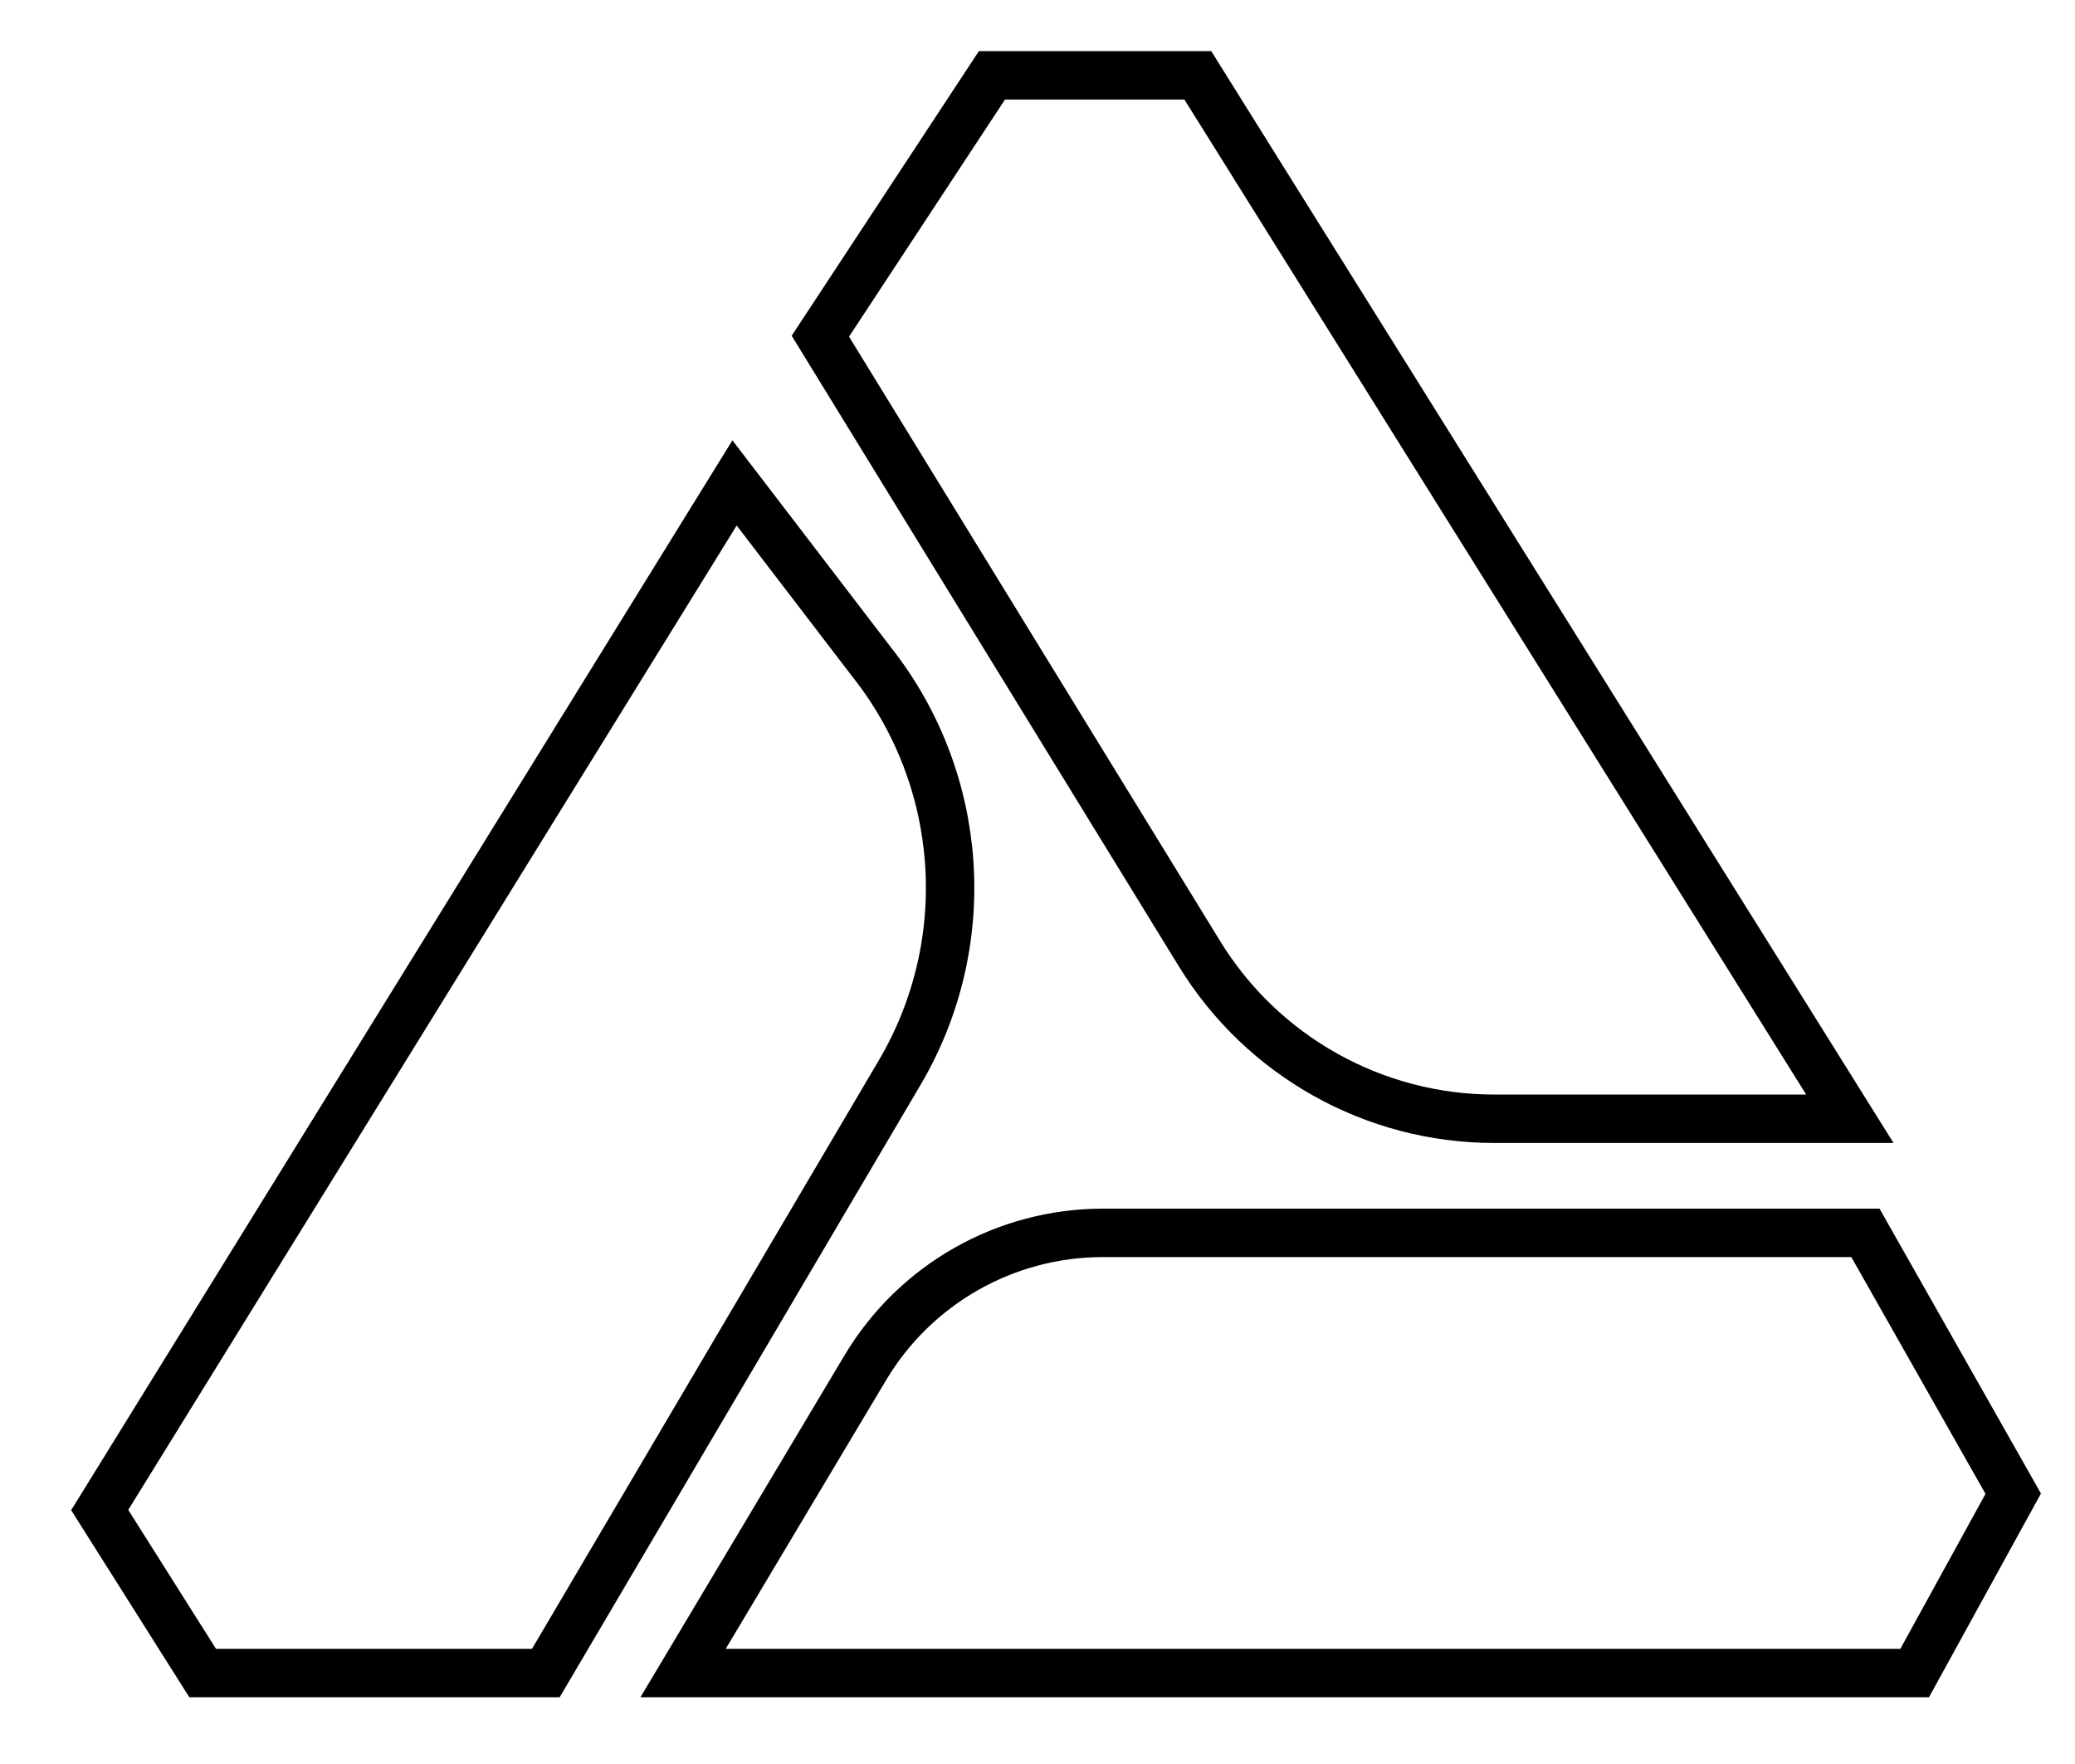
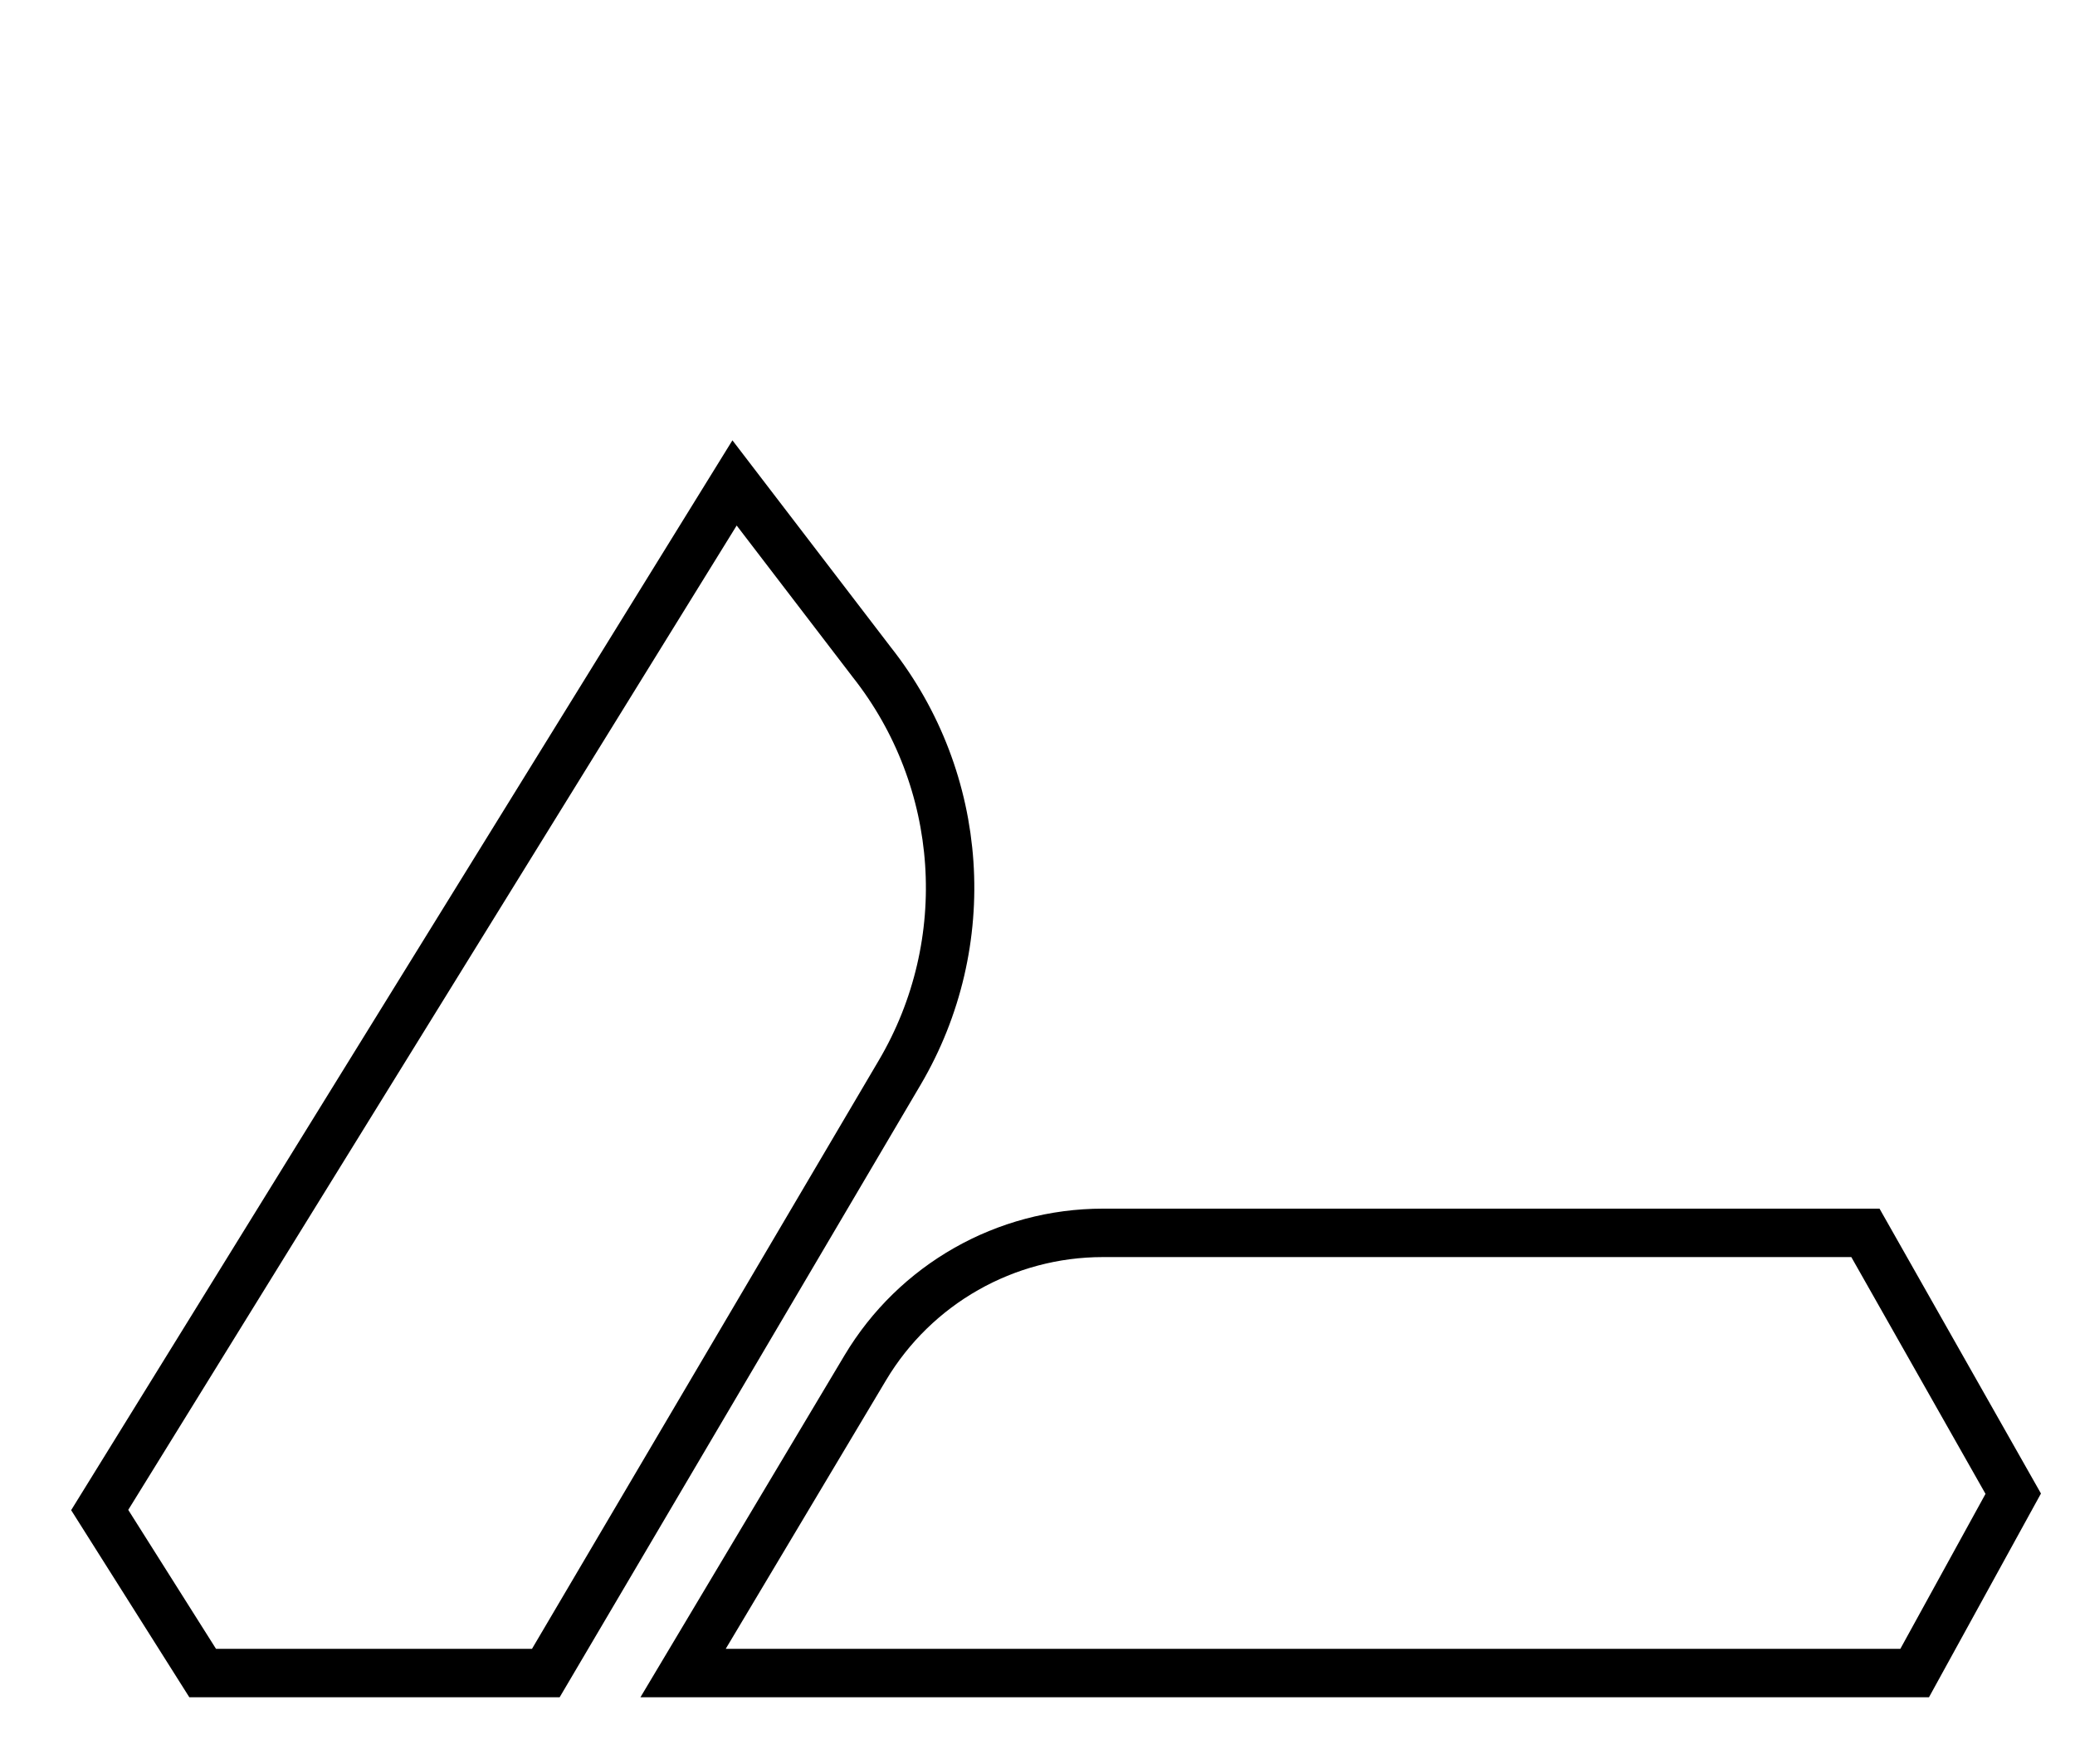
<svg xmlns="http://www.w3.org/2000/svg" width="60" height="51" viewBox="0 0 60 51" fill="none">
  <g clip-path="url(#clip0_163_3998)">
-     <path d="M28.682 2.179L23.721 9.72L34.686 27.577C36.505 30.54 39.731 32.345 43.207 32.345H53.49L34.636 2.179H28.682Z" stroke="black" stroke-width="1.4" />
    <path d="M58.214 43.185L53.94 35.644H31.891C29.074 35.644 26.465 37.125 25.021 39.543L19.752 48.37H55.364L58.214 43.185Z" stroke="black" stroke-width="1.4" />
    <path d="M5.86 48.37L2.883 43.657L21.24 13.962L25.21 19.147C27.901 22.556 28.221 27.269 26.015 31.011L15.783 48.37H5.86Z" stroke="black" stroke-width="1.4" />
  </g>
  <defs>
    <clipPath id="clip0_163_3998">
      <rect width="58.705" height="50" fill="white" transform="translate(0.898 0.274)" />
    </clipPath>
  </defs>
</svg>